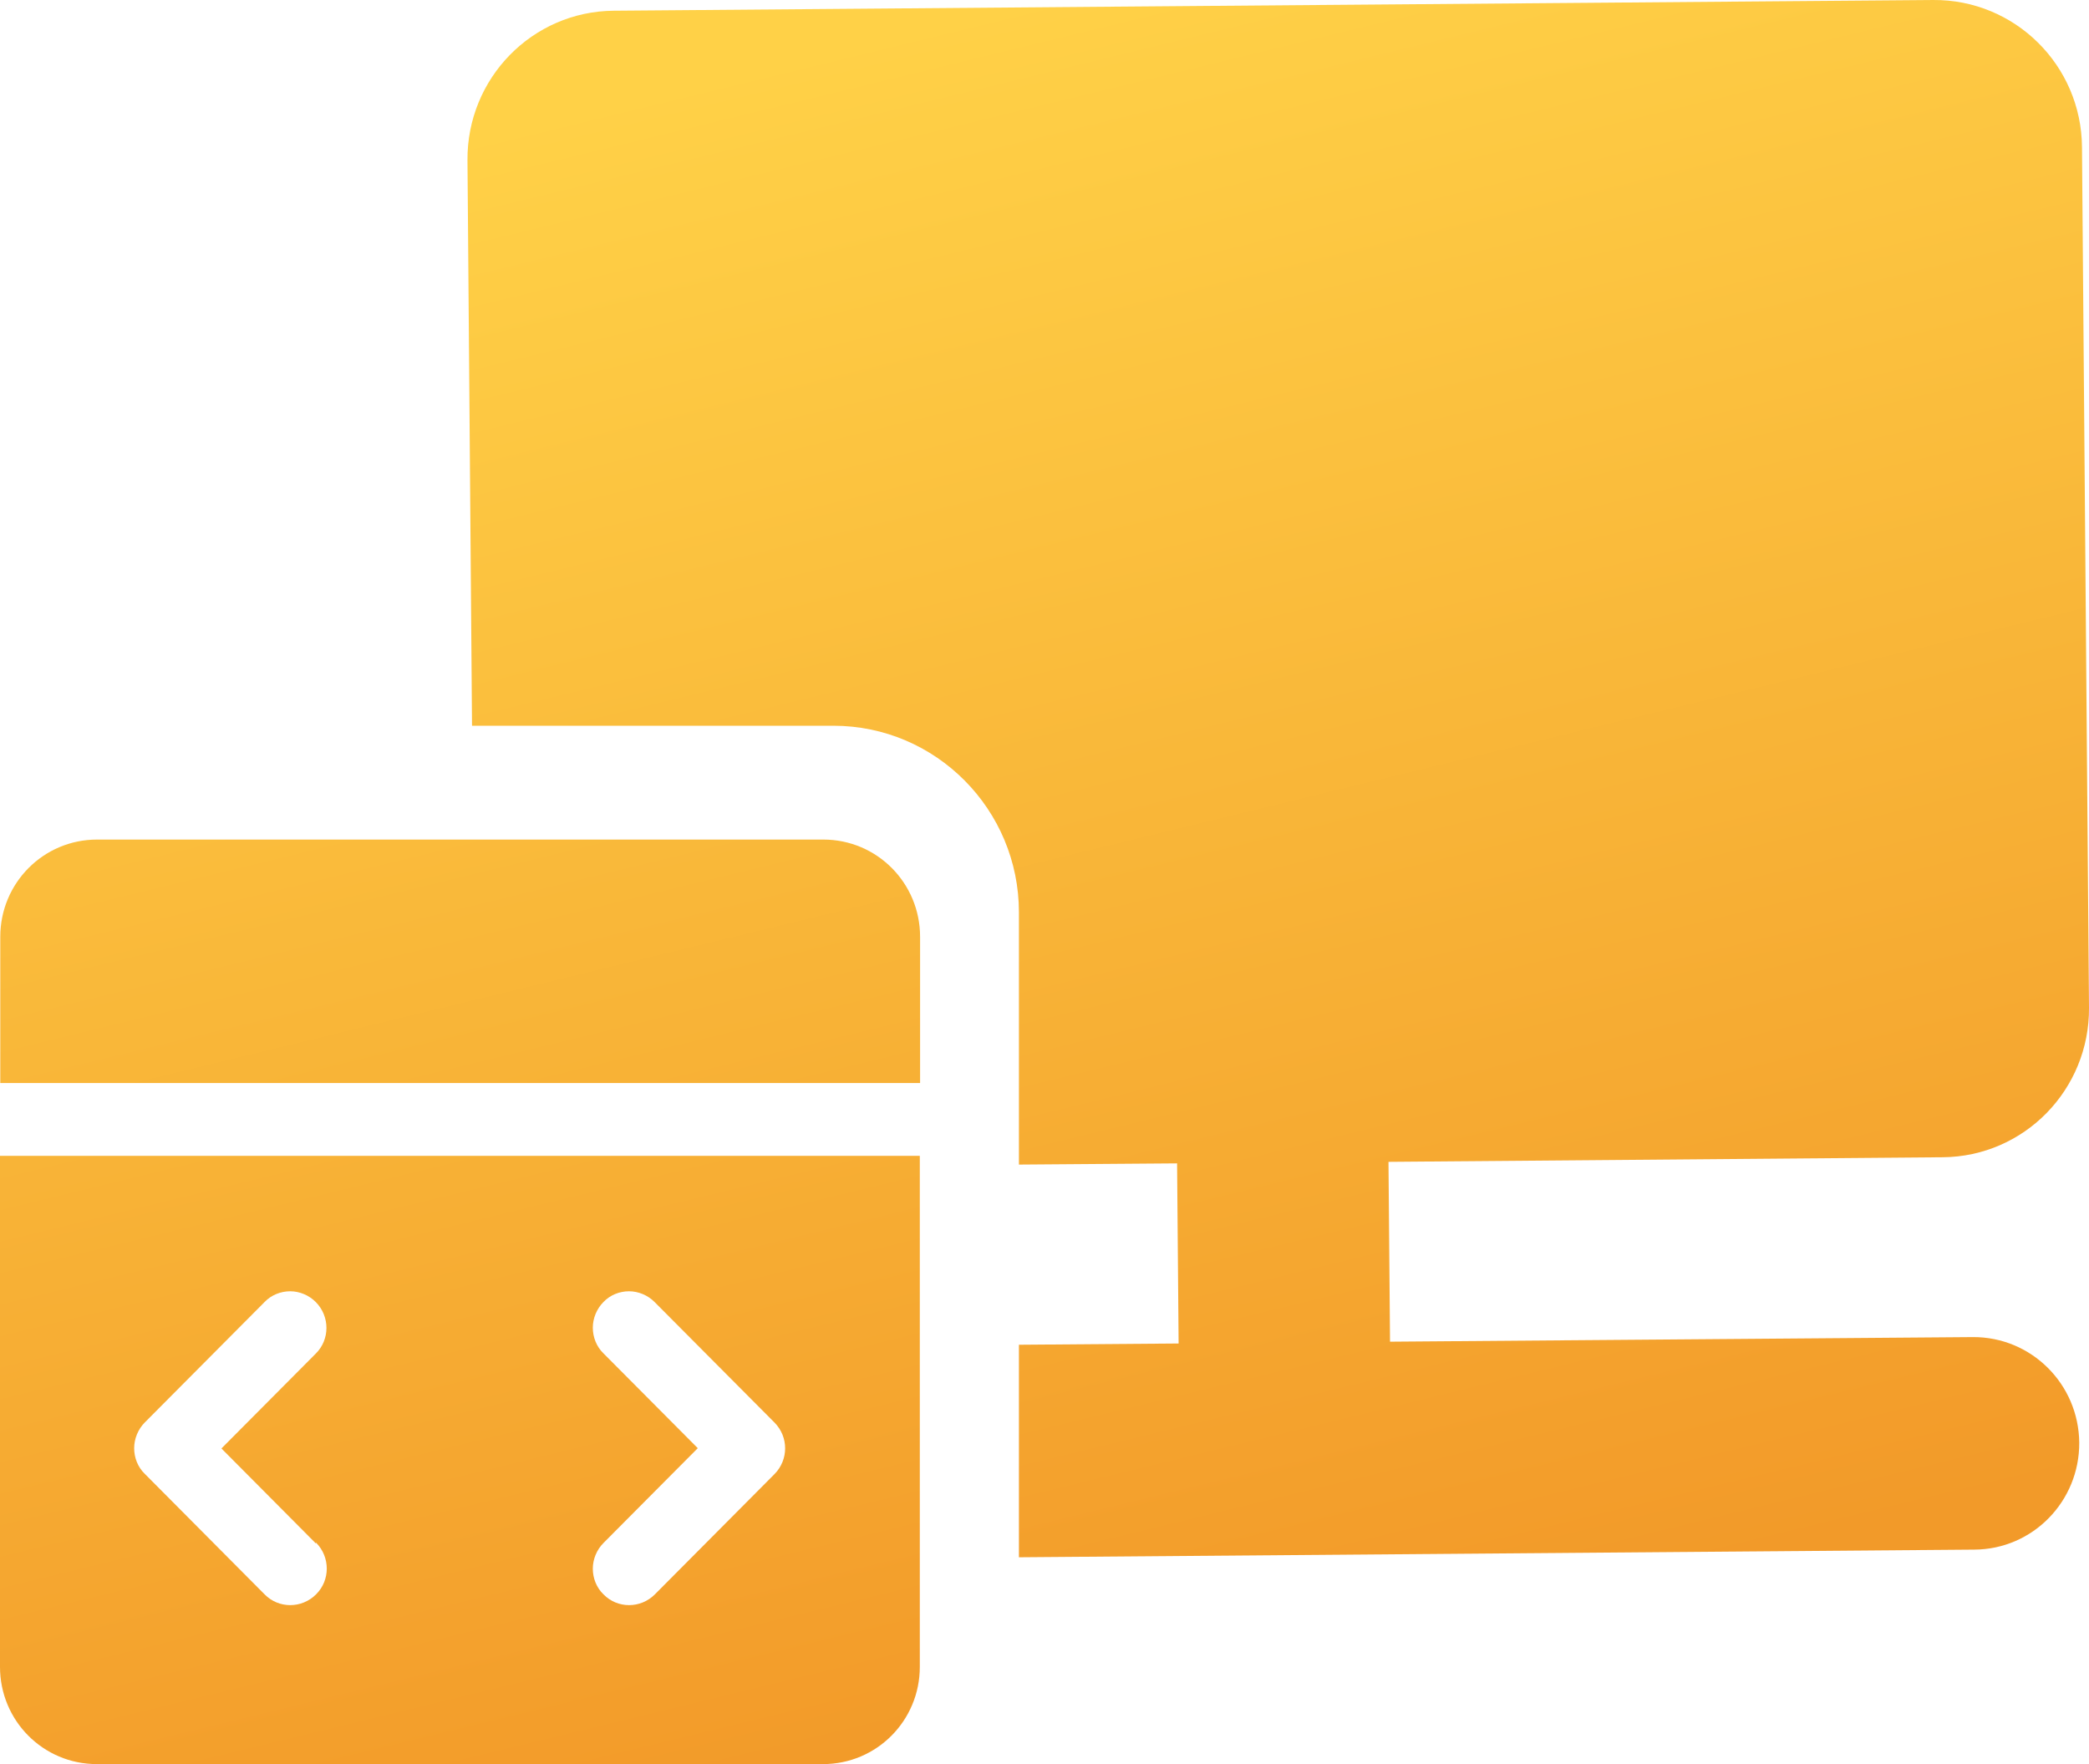
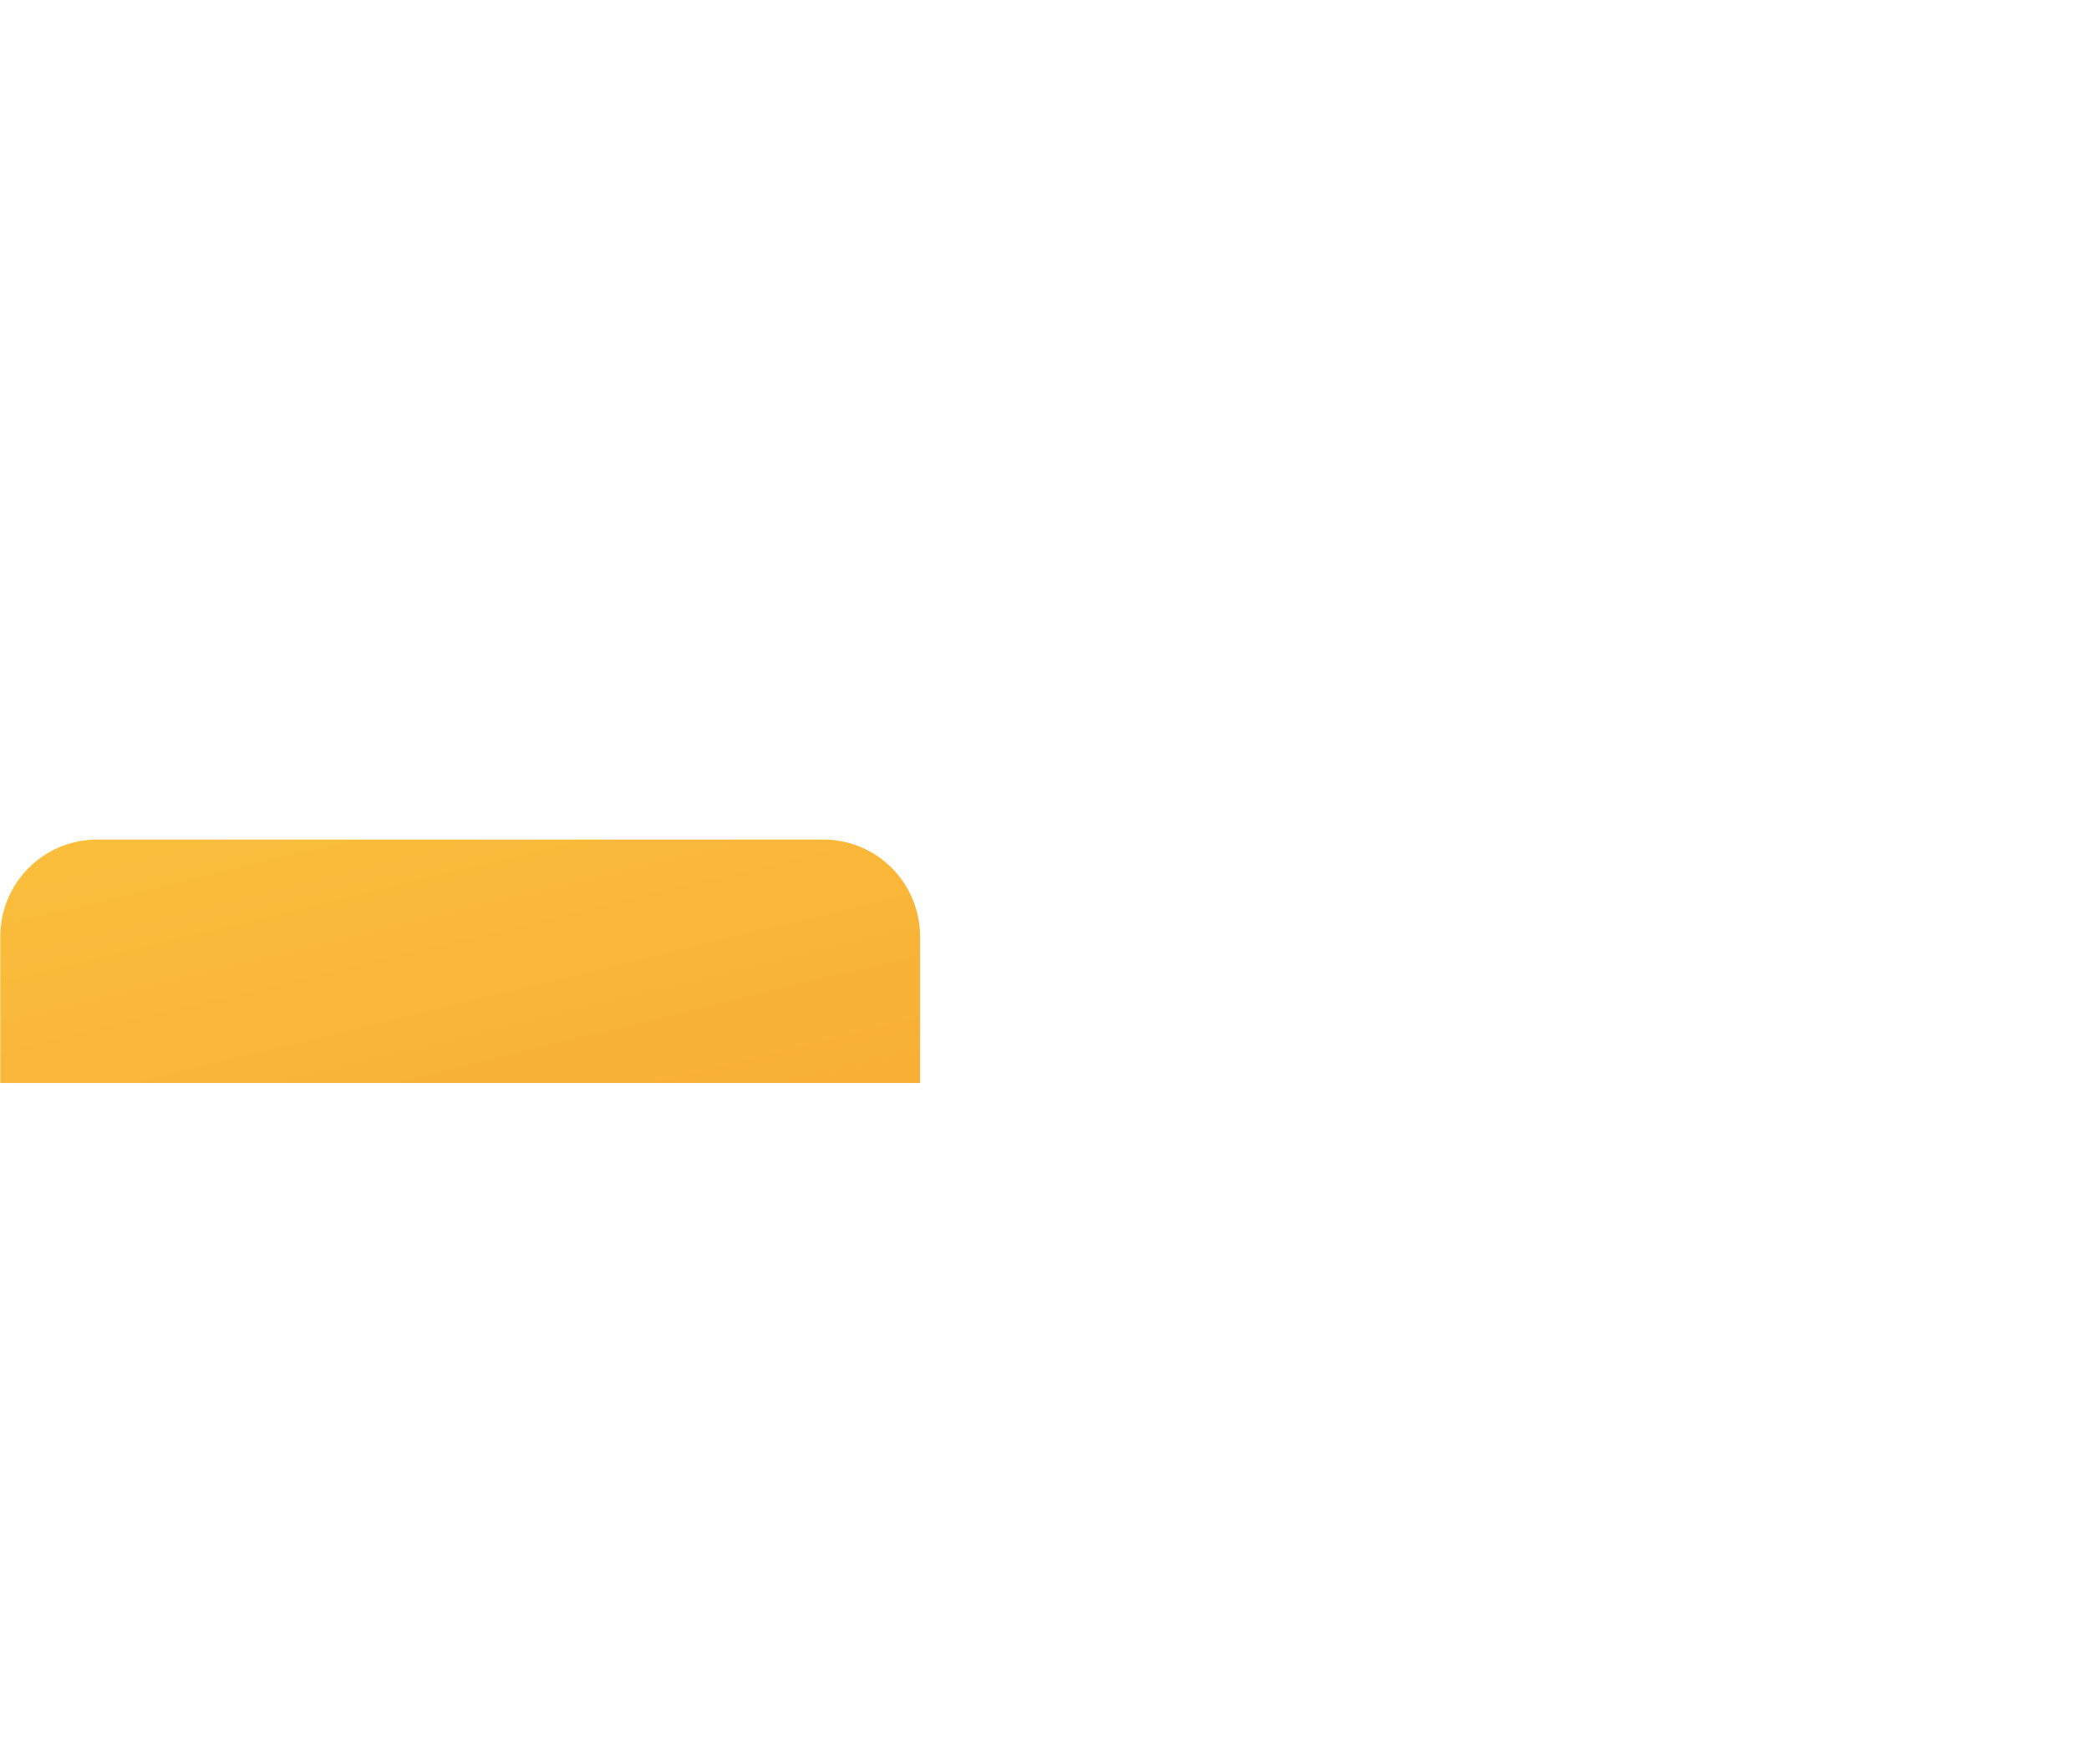
<svg xmlns="http://www.w3.org/2000/svg" width="45" height="38" viewBox="0 0 45 38" fill="none">
  <path d="M17.737 18.085H2.09C0.937 18.085 0.006 19.02 0.006 20.18V23.329H19.82V20.18C19.82 19.02 18.89 18.085 17.737 18.085Z" fill="url(#paint0_linear_10585_27596)" />
-   <path d="M0 24.897V35.905C0 37.065 0.93 38 2.084 38H17.73C18.884 38 19.814 37.065 19.814 35.905V24.897H0ZM6.808 33.23C7.116 33.54 7.116 34.041 6.808 34.344C6.5 34.653 6.002 34.653 5.7 34.344L3.119 31.748C2.968 31.603 2.89 31.399 2.89 31.195C2.89 30.991 2.975 30.786 3.119 30.641L5.7 28.046C5.845 27.894 6.048 27.815 6.251 27.815C6.454 27.815 6.657 27.901 6.801 28.046C7.109 28.355 7.109 28.856 6.801 29.159L4.77 31.201L6.801 33.244L6.808 33.23ZM16.689 31.748L14.107 34.344C13.799 34.653 13.301 34.653 13 34.344C12.849 34.199 12.77 33.995 12.77 33.79C12.77 33.586 12.855 33.382 13 33.237L15.031 31.195L13 29.153C12.849 29.008 12.77 28.803 12.77 28.599C12.77 28.395 12.855 28.191 13 28.046C13.144 27.894 13.347 27.815 13.55 27.815C13.753 27.815 13.956 27.901 14.1 28.046L16.682 30.641C16.99 30.951 16.99 31.445 16.682 31.755L16.689 31.748Z" fill="url(#paint1_linear_10585_27596)" />
-   <path d="M42.504 28.802L29.943 28.901L29.91 25.027L41.848 24.928C43.604 24.915 45.013 23.472 45 21.707L44.849 3.169C44.836 1.403 43.401 -0.013 41.645 9.11817e-05L13.222 0.231C11.466 0.244 10.057 1.687 10.07 3.452L10.168 15.633H17.952C20.16 15.633 21.949 17.438 21.949 19.651V25.086L25.356 25.06L25.389 28.94L21.949 28.967V33.545L42.53 33.38C43.788 33.374 44.797 32.34 44.79 31.075C44.777 29.81 43.755 28.795 42.497 28.802H42.504Z" fill="url(#paint2_linear_10585_27596)" />
  <defs>
    <linearGradient id="paint0_linear_10585_27596" x1="11.093" y1="2.651" x2="19.679" y2="37.913" gradientUnits="userSpaceOnUse">
      <stop stop-color="#FFD147" />
      <stop offset="1" stop-color="#F29A29" />
    </linearGradient>
    <linearGradient id="paint1_linear_10585_27596" x1="11.093" y1="2.651" x2="19.679" y2="37.913" gradientUnits="userSpaceOnUse">
      <stop stop-color="#FFD147" />
      <stop offset="1" stop-color="#F29A29" />
    </linearGradient>
    <linearGradient id="paint2_linear_10585_27596" x1="11.093" y1="2.651" x2="19.679" y2="37.913" gradientUnits="userSpaceOnUse">
      <stop stop-color="#FFD147" />
      <stop offset="1" stop-color="#F29A29" />
    </linearGradient>
  </defs>
</svg>